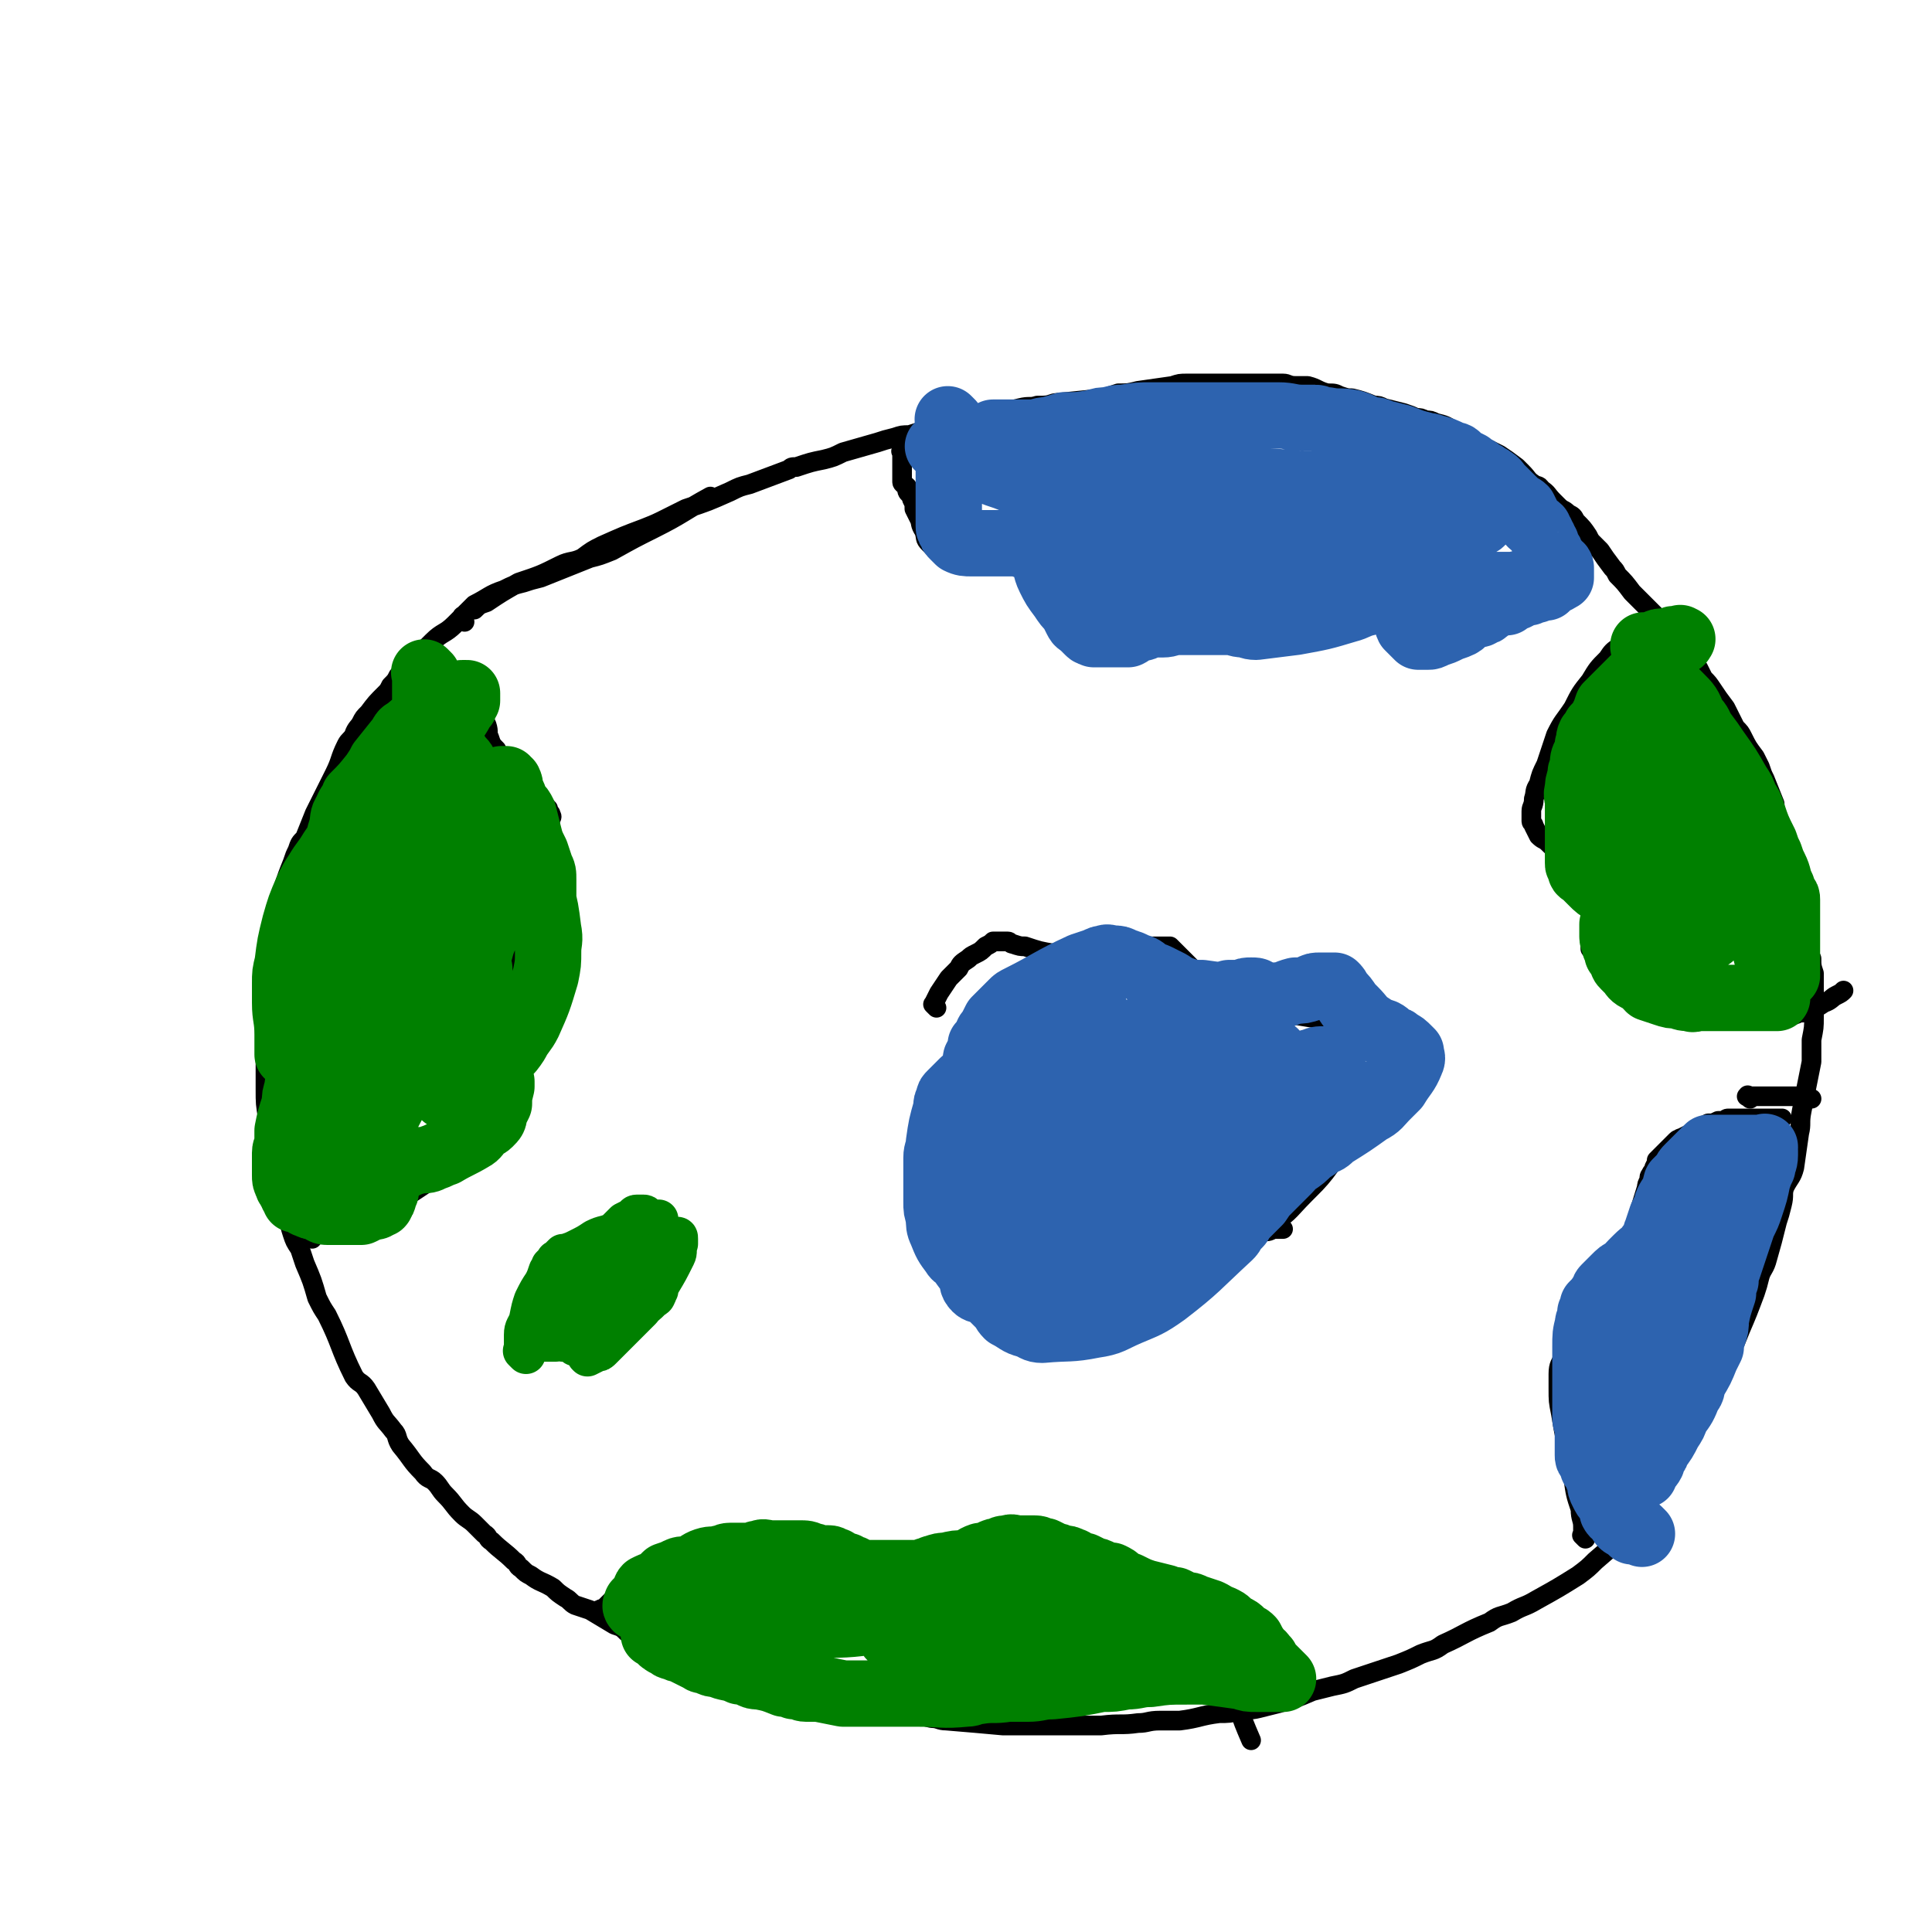
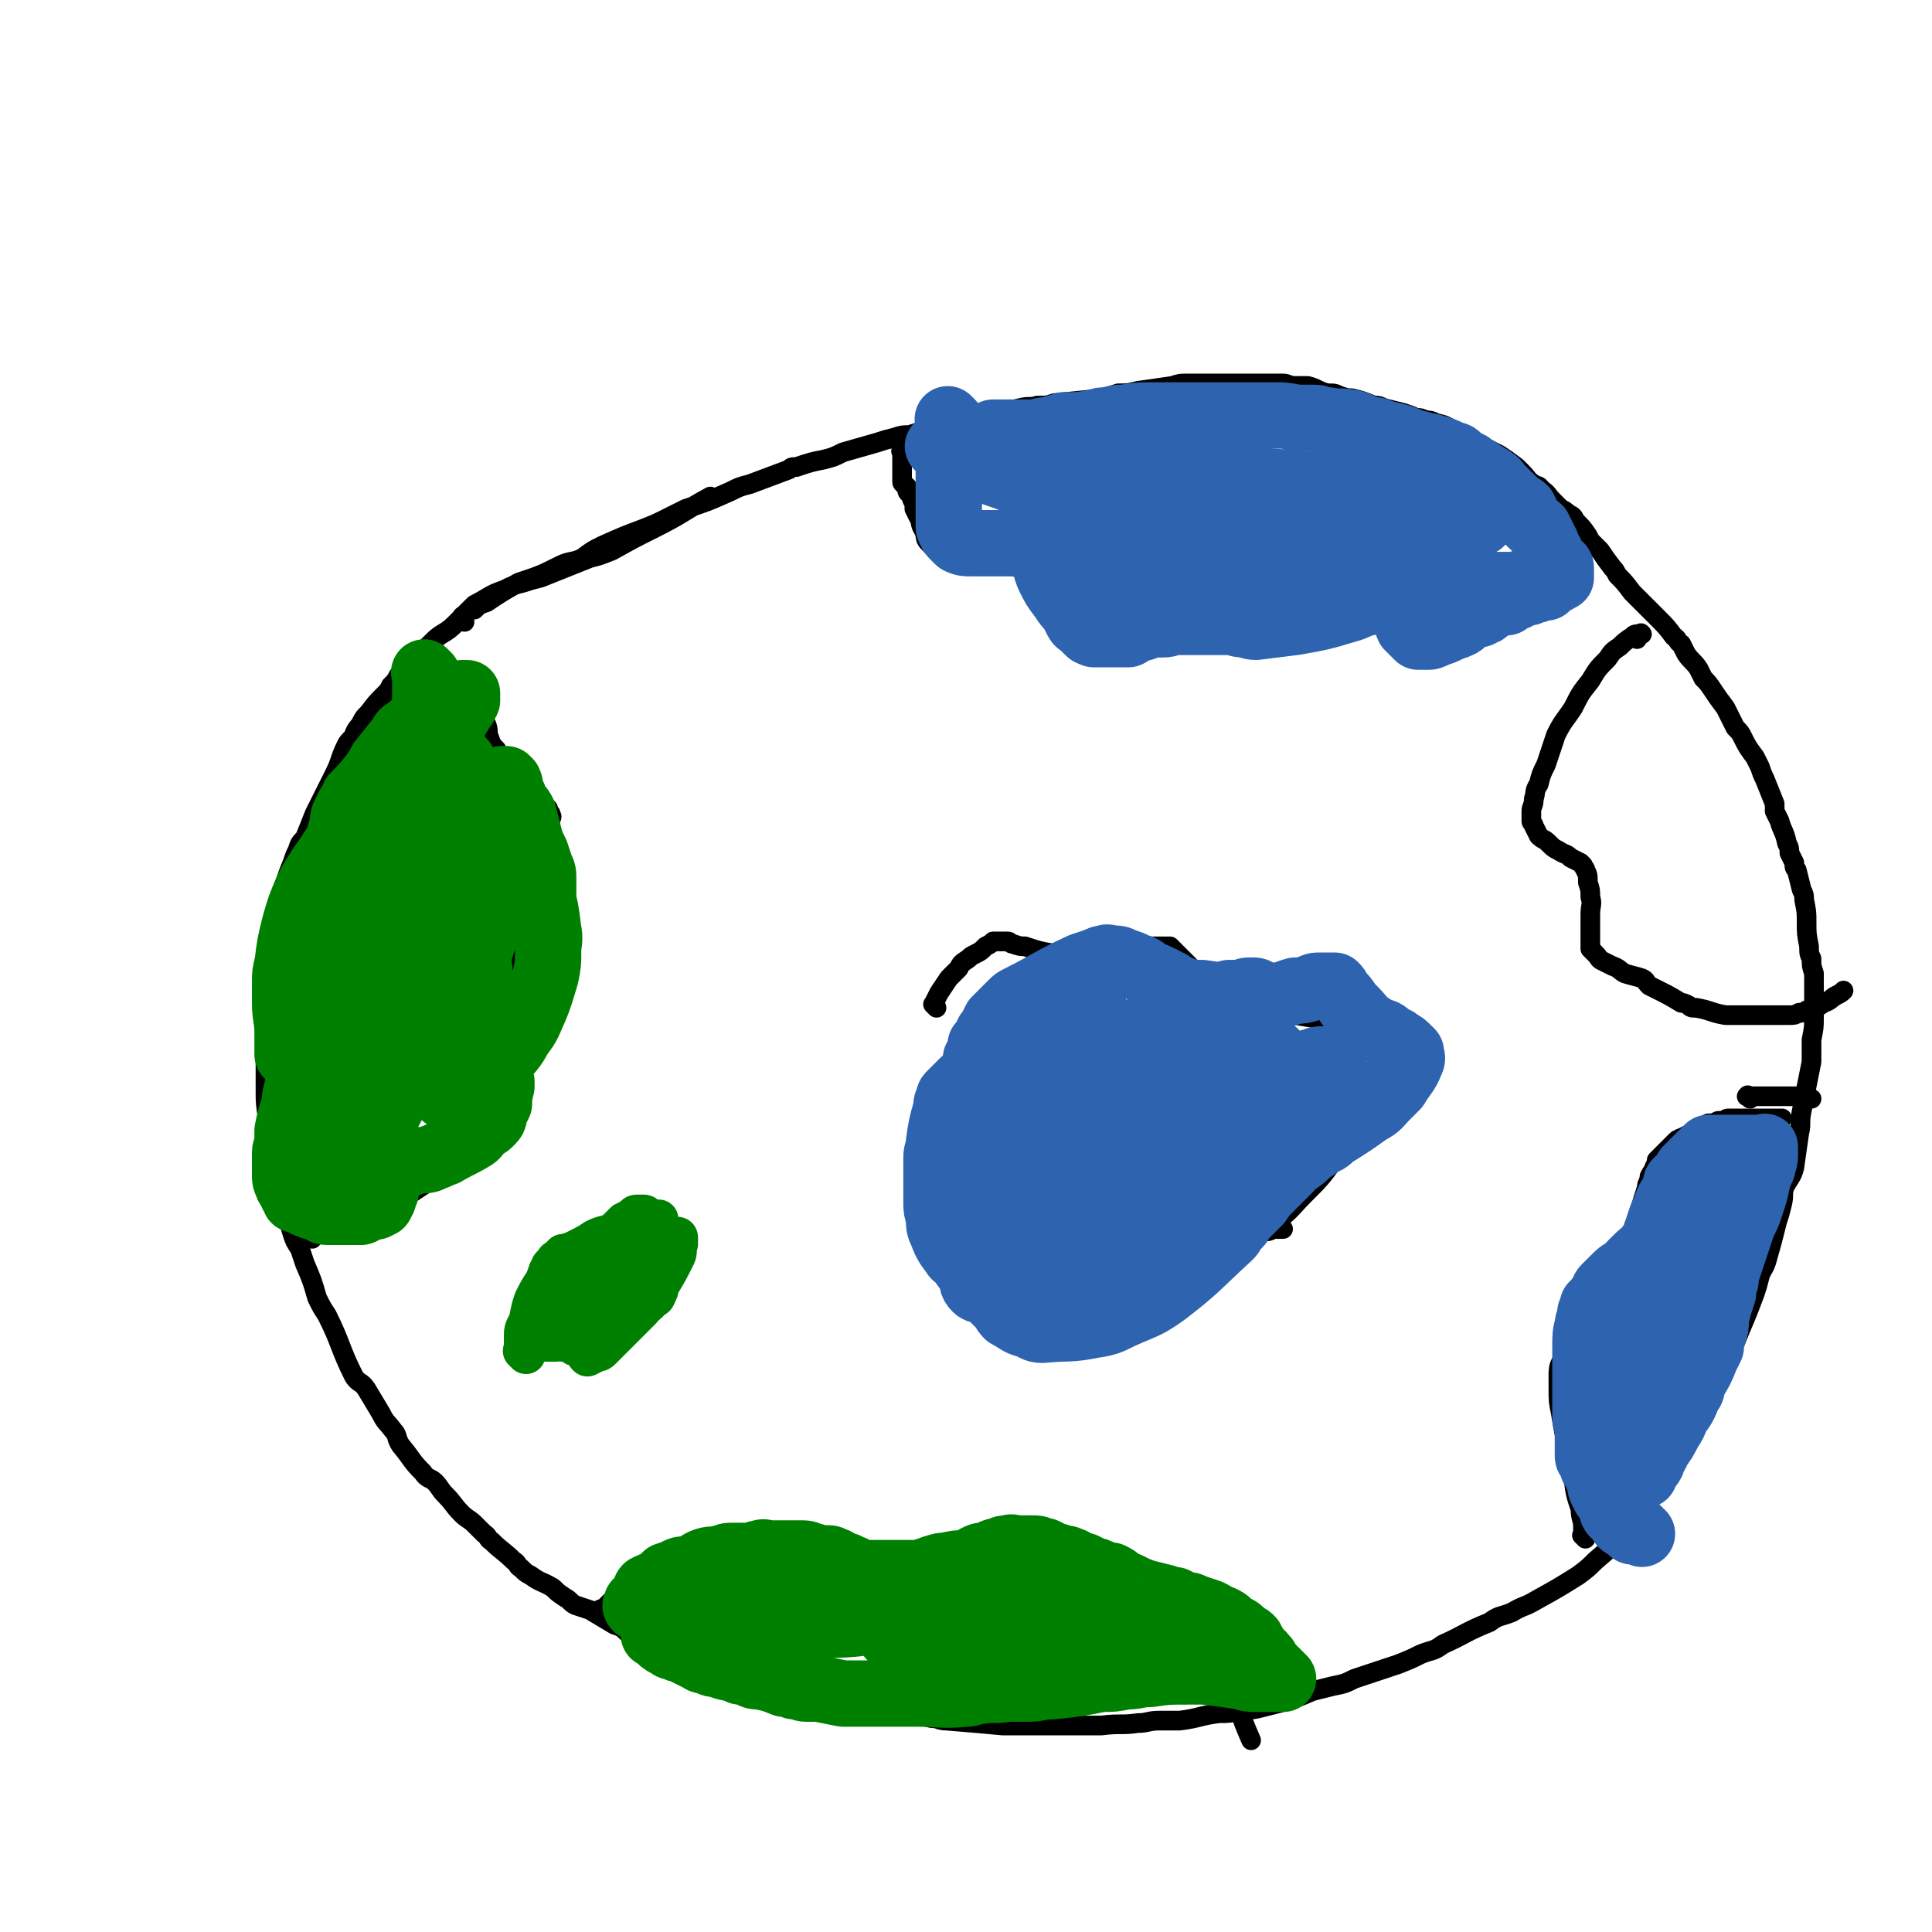
<svg xmlns="http://www.w3.org/2000/svg" viewBox="0 0 786 786" version="1.1">
  <g fill="none" stroke="#000000" stroke-width="8" stroke-linecap="round" stroke-linejoin="round">
    <path d="M189,253c-1,-1 -1,-1 -1,-1 -1,-1 0,0 0,0 0,0 0,0 0,-1 0,-1 1,0 1,-1 1,-1 1,-1 1,-1 2,-1 2,-1 3,-1 2,-2 2,-2 5,-3 6,-4 6,-4 13,-8 9,-3 9,-3 17,-7 4,-2 5,-1 9,-3 4,-3 4,-3 8,-5 9,-4 9,-4 17,-7 5,-2 5,-2 9,-4 4,-2 4,-2 8,-4 9,-3 9,-3 18,-7 4,-2 4,-2 8,-3 8,-3 8,-3 16,-6 1,-1 1,-1 3,-1 6,-2 6,-2 11,-3 4,-1 4,-1 8,-3 7,-2 7,-2 14,-4 3,-1 3,-1 7,-2 3,-1 3,-1 6,-1 6,-2 6,-2 13,-4 3,0 4,0 7,-1 4,-1 4,-1 8,-2 9,-2 9,-2 17,-4 4,-1 4,0 7,-1 4,0 4,0 7,-1 10,-1 10,-1 20,-2 3,-1 3,-1 6,-2 4,0 4,0 8,-1 7,-1 7,-1 14,-2 3,-1 3,-1 6,-1 3,0 3,0 6,0 6,0 6,0 12,0 2,0 2,0 5,0 5,0 5,0 11,0 2,0 2,0 5,0 2,0 2,1 5,1 2,0 2,0 5,0 4,1 4,2 8,3 3,0 3,0 5,1 3,1 3,1 5,1 4,1 4,1 9,3 2,0 2,0 4,1 4,1 4,1 8,2 3,1 3,1 5,2 2,0 2,0 4,1 2,0 2,0 4,1 4,1 4,1 7,3 2,1 2,1 4,2 2,1 2,1 4,2 3,2 3,2 7,4 2,1 2,1 4,2 3,2 3,2 7,5 1,1 1,1 2,2 3,3 2,3 5,5 1,1 2,0 3,2 3,2 2,2 5,5 1,1 1,1 2,2 2,2 2,1 4,3 2,1 2,1 3,3 3,3 3,3 5,6 1,2 1,2 2,3 2,2 2,2 3,3 2,3 2,3 5,7 1,1 1,1 2,3 3,3 3,3 6,7 1,1 1,1 3,3 2,2 2,2 4,4 2,2 2,2 3,3 4,4 4,4 7,8 2,1 1,2 3,3 1,2 1,2 2,4 2,3 3,3 5,6 1,2 1,2 2,4 2,2 2,2 4,5 2,3 2,3 5,7 1,2 1,2 2,4 1,2 1,2 2,4 2,2 2,2 3,4 2,4 2,4 5,8 1,2 1,2 2,4 1,3 1,3 2,5 2,5 2,5 4,10 0,2 0,2 0,3 1,2 1,2 2,4 1,4 2,4 3,9 1,2 1,2 1,4 1,2 1,2 2,4 0,2 0,2 1,3 1,4 1,4 2,8 1,2 1,2 1,4 1,5 1,5 1,9 0,5 0,5 1,10 0,3 0,3 1,5 0,3 0,3 1,6 0,3 0,3 0,7 0,5 0,5 0,11 0,4 0,4 -1,9 0,4 0,4 0,9 -2,10 -2,10 -4,20 -1,5 0,5 -1,9 -1,7 -1,7 -2,14 -1,4 -2,4 -4,8 -1,3 0,3 -1,7 -1,4 -1,4 -2,7 -2,8 -2,8 -4,15 -1,4 -2,4 -3,7 -1,4 -1,4 -2,7 -3,8 -3,8 -6,15 -2,5 -2,5 -4,9 -2,5 -3,4 -5,9 -2,4 -2,4 -3,8 -4,8 -4,8 -8,16 -2,3 -2,3 -4,7 -3,4 -3,3 -5,7 -4,7 -4,7 -8,13 -2,4 -2,3 -5,6 -2,3 -2,4 -5,7 -5,6 -5,6 -12,12 -3,3 -3,3 -7,6 -8,5 -8,5 -17,10 -5,3 -5,2 -10,5 -5,2 -5,1 -9,4 -10,4 -10,5 -19,9 -4,3 -4,2 -9,4 -4,2 -4,2 -9,4 -9,3 -9,3 -18,6 -4,2 -4,2 -9,3 -4,1 -4,1 -8,2 -7,3 -7,3 -14,5 -4,1 -4,1 -8,2 -4,1 -4,0 -7,1 -5,1 -5,1 -9,1 -8,1 -8,2 -16,3 -4,0 -4,0 -8,0 -5,0 -5,1 -9,1 -7,1 -7,0 -15,1 -4,0 -4,0 -7,0 -5,0 -5,0 -11,0 -6,0 -6,0 -13,0 -4,0 -4,0 -9,0 -11,-1 -11,-1 -23,-2 -3,0 -3,-1 -6,-1 -4,-1 -4,-1 -7,-1 -7,-1 -7,-1 -13,-2 -3,0 -3,0 -6,-1 -3,-1 -3,-1 -6,-1 -6,-1 -6,-2 -12,-3 -3,0 -3,0 -6,-1 -5,-1 -5,-1 -11,-2 -2,-1 -2,-1 -5,-2 -3,0 -3,0 -6,-1 -5,-1 -5,-1 -10,-2 -3,-1 -3,-1 -6,-1 -2,-1 -3,-1 -5,-2 -5,-2 -5,-2 -10,-4 -1,-1 -1,-2 -3,-3 -2,-1 -2,-1 -4,-2 -4,-3 -4,-3 -9,-5 -3,-1 -3,-1 -5,-2 -2,-2 -2,-2 -5,-3 -5,-3 -5,-3 -10,-6 -3,-1 -3,-1 -6,-2 -2,-1 -2,-2 -4,-3 -3,-2 -3,-2 -5,-4 -5,-3 -5,-2 -9,-5 -2,-1 -2,-1 -4,-3 -2,-1 -1,-2 -3,-3 -4,-4 -5,-4 -9,-8 -2,-1 -1,-2 -3,-3 -2,-2 -2,-2 -4,-4 -2,-2 -3,-2 -5,-4 -4,-4 -3,-4 -7,-8 -2,-2 -2,-3 -4,-5 -2,-2 -3,-1 -5,-4 -5,-5 -4,-5 -9,-11 -2,-3 -1,-4 -3,-6 -3,-4 -3,-3 -5,-7 -3,-5 -3,-5 -6,-10 -2,-3 -3,-2 -5,-5 -6,-12 -5,-13 -11,-25 -2,-3 -2,-3 -4,-7 -2,-7 -2,-7 -5,-14 -1,-3 -1,-3 -2,-6 -2,-3 -2,-3 -3,-6 -2,-6 -1,-6 -3,-12 -1,-3 0,-3 -1,-6 -1,-3 -1,-3 -1,-6 -1,-6 -1,-6 -3,-12 0,-2 0,-2 -1,-5 -1,-3 -1,-3 -1,-6 -1,-6 -1,-6 -1,-12 0,-3 0,-3 0,-6 0,-3 0,-3 0,-5 0,-6 0,-6 0,-12 0,-3 0,-3 0,-6 0,-3 0,-3 0,-6 0,-5 0,-5 0,-11 0,-2 0,-2 0,-4 0,-3 0,-3 1,-5 1,-5 1,-5 2,-10 1,-2 1,-2 1,-5 1,-2 1,-2 2,-5 0,-3 0,-3 1,-6 2,-6 2,-6 4,-11 1,-3 1,-3 2,-5 1,-3 1,-3 3,-5 2,-5 2,-5 4,-10 2,-4 2,-4 4,-8 2,-4 2,-4 4,-8 3,-6 2,-6 5,-12 1,-2 2,-2 3,-4 1,-3 2,-3 3,-5 1,-2 1,-2 3,-4 3,-4 3,-4 7,-8 1,-1 1,-1 2,-3 2,-2 2,-2 3,-4 3,-3 3,-3 5,-5 2,-2 2,-2 4,-4 1,-1 1,-1 2,-2 1,-1 1,-1 3,-3 4,-4 5,-3 9,-7 2,-2 2,-2 4,-4 2,-2 2,-2 4,-4 6,-3 6,-4 12,-6 4,-2 4,-2 8,-3 3,-1 3,-1 7,-2 10,-4 10,-4 20,-8 4,-1 4,-1 9,-3 9,-5 9,-5 17,-9 12,-6 12,-7 23,-13 " />
    <path d="M368,185c-1,-1 -1,-1 -1,-1 -1,-1 0,0 0,0 0,0 0,0 0,0 0,0 0,0 0,0 -1,-1 0,0 0,0 0,0 0,0 0,0 0,0 0,0 0,0 -1,-1 0,0 0,0 0,0 0,0 0,0 0,0 0,0 0,0 -1,-1 0,0 0,0 0,0 0,0 0,0 0,0 0,0 0,1 0,0 0,0 0,1 0,1 0,1 0,2 0,2 0,2 0,4 0,2 0,2 0,4 0,1 1,1 2,2 0,2 0,2 1,3 1,1 1,1 1,2 1,2 1,2 1,4 1,2 1,2 2,4 1,2 0,2 2,5 1,3 0,3 2,5 2,2 2,2 4,4 3,2 4,3 8,3 7,2 7,1 15,0 6,0 6,-1 12,-2 3,0 3,0 7,-1 1,-1 1,-1 3,-1 1,-1 1,-1 2,-1 0,-1 0,0 1,0 0,0 0,0 1,0 0,0 0,0 0,0 1,0 1,0 1,0 1,1 1,1 2,2 1,2 1,1 2,3 1,1 1,1 2,3 1,1 1,1 2,3 0,1 0,1 1,1 2,2 3,2 5,4 3,2 3,3 7,5 3,2 4,1 8,3 4,1 4,1 8,2 3,1 3,1 6,1 3,1 3,1 5,1 2,1 2,1 5,2 2,0 2,0 4,1 2,1 2,1 4,2 3,1 3,1 5,1 4,2 4,3 8,3 4,0 4,-1 8,-2 4,-1 4,-1 9,-2 3,-1 3,-1 6,-2 2,-1 2,-1 5,-1 1,-1 1,-1 3,-1 1,0 1,0 3,0 1,0 1,0 2,0 2,0 2,0 4,0 2,0 2,0 4,0 2,0 2,1 4,2 2,0 2,0 4,0 2,0 2,0 4,0 1,0 1,0 3,0 2,0 2,0 4,0 2,-1 2,-1 5,-2 5,-1 5,-1 9,-3 4,-1 4,-2 8,-4 2,-1 2,-1 4,-2 3,-1 3,-1 6,-2 2,-1 2,-2 4,-3 1,-1 1,-1 3,-2 1,0 1,0 2,-1 2,-1 2,-1 4,-2 1,-1 1,-1 2,-2 1,-1 2,-1 3,-2 2,-1 1,-1 3,-2 1,-1 1,-1 2,-1 0,0 0,0 1,0 1,0 1,0 2,0 1,0 1,-1 1,-1 1,-1 1,-1 2,-2 0,0 0,0 1,0 " />
    <path d="M627,224c-1,-1 -1,-1 -1,-1 -1,-1 0,0 0,0 0,0 0,0 0,0 0,0 0,0 0,0 -1,-1 0,0 0,0 0,0 0,0 1,0 1,0 1,0 1,0 1,0 1,0 1,0 1,0 1,0 2,0 0,0 0,0 1,0 0,0 0,0 1,0 1,0 1,0 2,-1 1,-1 1,-1 1,-1 1,-1 1,-1 2,-2 0,0 0,0 1,0 0,0 0,0 1,0 1,0 1,0 1,0 1,0 1,0 2,0 0,0 0,0 0,0 " />
    <path d="M171,278c-1,-1 -1,-1 -1,-1 -1,-1 0,0 0,0 0,0 0,0 0,0 0,0 0,0 0,0 -1,-1 0,0 0,0 0,0 0,0 0,0 0,0 0,0 0,0 -1,-1 0,0 0,0 0,0 0,0 0,0 0,0 0,0 0,0 -1,-1 0,0 0,0 0,0 0,0 0,0 0,0 0,0 0,0 -1,-1 0,-1 0,-1 0,0 0,0 0,0 1,0 1,0 1,0 1,0 1,0 1,0 1,0 1,0 2,0 2,0 2,0 4,1 3,0 3,0 5,1 2,1 3,1 5,2 2,2 1,2 3,4 2,2 2,2 4,4 2,3 1,3 3,7 1,3 0,3 1,5 1,3 1,3 3,5 1,3 1,3 2,5 1,3 1,3 3,5 2,2 2,3 5,5 2,2 2,1 5,3 3,3 3,3 6,6 0,1 0,1 1,2 0,1 1,1 0,2 -2,14 -2,15 -5,29 -3,12 -4,12 -8,23 -1,4 -1,4 -3,8 0,2 0,2 -1,5 0,2 -1,2 -1,3 0,1 0,1 0,2 0,0 0,0 1,1 2,1 2,1 5,2 1,1 1,1 2,2 0,0 0,0 1,1 1,1 1,2 1,3 1,3 1,3 1,6 0,3 0,3 -1,6 0,3 0,3 -1,6 -2,5 -2,5 -5,10 -1,3 -1,3 -2,5 -2,5 -2,5 -5,10 -1,2 -1,2 -2,3 -1,2 -1,2 -3,4 -2,2 -2,2 -5,5 -1,1 -1,1 -2,2 -1,1 -1,1 -3,2 -1,2 -2,2 -3,3 -4,2 -4,2 -8,5 -2,1 -2,1 -3,2 -3,2 -3,2 -6,4 -6,3 -6,3 -12,6 -3,1 -3,0 -6,1 -2,1 -2,1 -5,1 -2,1 -2,0 -5,1 -2,0 -1,1 -3,1 -1,0 -1,0 -2,0 -1,0 -1,0 -3,0 0,0 0,0 -1,0 0,0 0,0 -1,0 -1,0 -1,1 -2,1 -1,0 -1,0 -2,0 0,0 0,0 0,0 0,1 0,1 0,3 1,2 1,2 1,5 " />
    <path d="M261,651c-1,-1 -1,-1 -1,-1 -1,-1 0,0 0,0 0,0 0,0 0,0 0,0 0,0 0,0 -1,-1 0,0 0,0 0,0 0,0 0,0 0,0 0,0 0,0 -1,-1 0,0 0,0 0,0 0,0 0,0 0,0 0,0 0,0 -1,-1 0,0 0,0 0,0 0,0 0,0 0,0 0,0 0,0 -1,-1 0,-1 0,-1 2,-3 2,-3 4,-5 3,-2 3,-2 7,-5 3,-1 3,-2 7,-3 2,-2 3,-2 6,-3 1,0 1,0 3,0 2,-1 2,0 4,0 2,0 2,0 4,1 2,1 2,1 5,2 2,2 2,2 5,3 24,3 25,4 49,4 7,0 6,-2 12,-5 2,-1 2,-1 5,-2 2,-1 2,-1 4,-2 1,0 1,0 2,-1 1,-1 1,-1 1,-1 1,-1 1,0 2,0 1,0 1,0 2,0 1,0 1,0 2,0 1,0 1,1 2,1 2,1 2,1 4,1 4,1 4,0 7,0 3,0 3,0 6,0 4,0 4,0 7,0 3,0 3,0 7,0 4,0 4,0 9,0 3,0 3,0 6,1 3,0 2,1 5,2 2,1 2,1 5,2 2,1 1,2 3,3 3,2 3,2 7,4 3,2 3,1 6,4 3,1 3,1 5,3 3,2 3,2 5,4 3,2 2,2 5,4 4,2 4,1 9,3 2,1 2,1 4,2 1,0 1,0 2,1 1,1 1,1 2,2 2,2 2,2 4,4 1,1 1,1 2,2 1,2 1,2 2,4 2,2 2,2 3,5 1,2 1,2 2,4 1,3 1,4 1,7 2,6 2,6 5,13 " />
    <path d="M267,640c-1,-1 -1,-1 -1,-1 -1,-1 0,0 0,0 0,0 0,0 0,0 0,0 0,0 -1,0 0,0 0,0 -1,0 -1,0 0,1 -1,1 -1,1 -1,1 -3,1 -1,1 -1,1 -2,1 -1,1 -1,1 -2,2 -2,2 -2,2 -3,3 -1,1 -1,1 -2,2 -2,2 -2,2 -3,3 -1,1 -1,1 -2,2 -1,1 -1,0 -2,1 -1,0 0,0 -1,1 " />
    <path d="M645,626c-1,-1 -1,-1 -1,-1 -1,-1 0,0 0,0 0,0 0,0 0,0 0,0 0,0 0,0 -1,-1 0,0 0,-1 0,0 0,0 0,-1 0,-1 0,-1 0,-2 0,-3 -1,-3 -1,-7 -2,-6 -2,-6 -3,-13 -2,-8 -2,-7 -3,-15 -1,-5 -1,-5 -2,-11 -1,-5 -1,-5 -1,-10 0,-3 0,-3 0,-6 0,-4 1,-4 2,-7 1,-3 0,-3 2,-6 1,-2 1,-2 2,-4 2,-3 2,-2 4,-5 1,-2 1,-3 2,-5 2,-3 2,-3 4,-5 1,-2 2,-1 3,-3 1,-1 0,-1 1,-2 1,-1 1,-1 1,-1 1,-1 1,-1 2,-1 0,-1 0,-1 1,-2 1,-1 1,-1 1,-2 1,-2 0,-2 1,-3 1,-2 1,-2 2,-4 4,-13 4,-13 8,-26 0,-1 0,-1 1,-3 0,-2 0,-1 1,-3 1,-1 1,-1 1,-2 1,-2 1,-2 1,-3 2,-2 2,-2 3,-3 1,-1 1,-1 2,-2 0,0 0,0 1,-1 1,-1 1,-1 1,-1 1,-1 1,-1 1,-1 1,-1 1,0 1,0 0,0 0,-1 1,-1 2,-1 2,-1 4,-2 2,-1 2,-1 3,-2 2,-1 2,-1 4,-2 1,0 1,0 1,0 1,0 1,0 3,-1 1,0 1,0 2,0 1,0 1,-1 2,-1 2,0 2,0 4,0 2,0 2,0 5,0 2,0 2,0 4,0 2,0 2,0 4,0 2,0 2,0 5,0 " />
    <path d="M712,447c-1,-1 -2,-1 -1,-1 0,-1 0,0 1,0 1,0 1,0 1,0 1,0 1,0 1,0 2,0 2,0 3,0 3,0 3,0 5,0 2,0 2,0 4,0 1,0 1,0 2,0 2,0 2,0 3,0 1,0 1,0 2,1 2,0 2,0 4,0 0,0 0,0 0,0 " />
    <path d="M666,260c-1,-1 -1,-1 -1,-1 -1,-1 0,0 0,0 0,0 0,0 0,0 0,0 0,0 0,0 -1,-1 0,0 0,0 0,0 0,0 0,0 0,0 0,0 0,0 -1,-1 0,0 0,0 0,0 0,0 0,0 1,0 1,0 1,0 1,0 1,-1 2,-1 0,0 0,0 0,0 0,0 0,0 0,0 0,0 0,0 0,0 -1,-1 0,0 0,0 0,0 0,0 -1,0 -2,0 -2,0 -3,1 -3,2 -3,2 -5,4 -3,2 -3,2 -5,5 -4,4 -4,4 -7,9 -4,5 -4,5 -7,11 -4,6 -4,5 -7,11 -2,6 -2,6 -4,12 -2,4 -2,4 -3,8 -2,3 -1,3 -2,6 0,3 -1,3 -1,5 0,2 0,2 0,4 0,1 1,1 1,2 1,2 1,2 2,4 2,2 2,1 4,3 2,2 2,2 4,3 3,2 3,1 5,3 2,1 2,1 4,2 0,0 0,0 1,1 0,1 1,1 1,2 1,2 1,2 1,5 1,3 1,3 1,6 1,3 0,3 0,7 0,3 0,3 0,5 0,2 0,2 0,4 0,1 0,1 0,2 0,2 0,2 0,3 1,1 1,1 2,2 2,2 1,2 3,3 2,1 2,1 4,2 3,1 3,2 5,3 3,1 4,1 7,2 2,1 1,1 3,3 2,1 2,1 4,2 4,2 4,2 9,5 1,0 1,0 3,1 1,1 1,1 3,1 6,1 6,2 12,3 3,0 3,0 7,0 4,0 4,0 8,0 5,0 5,0 11,0 2,0 2,0 4,-1 2,0 2,0 3,-1 4,-1 4,-1 7,-3 3,-1 3,-2 5,-3 2,-1 2,-1 3,-2 " />
    <path d="M381,410c-1,-1 -1,-1 -1,-1 -1,-1 0,0 0,0 0,0 0,-1 0,-1 1,-2 1,-2 2,-4 2,-3 2,-3 4,-6 2,-2 2,-2 4,-4 1,-2 1,-2 4,-4 1,-1 1,-1 3,-2 2,-1 2,-1 4,-3 2,-1 2,-1 3,-2 2,0 2,0 3,0 2,0 2,0 3,0 1,0 1,1 2,1 3,1 3,1 5,1 6,2 6,2 12,3 9,0 9,-1 17,-2 8,0 8,-1 15,-1 6,0 6,0 13,0 1,0 1,0 2,0 0,0 0,0 1,1 1,1 1,1 3,3 1,1 1,1 3,3 1,1 1,1 3,3 5,5 5,6 11,10 4,3 4,3 10,4 16,4 16,3 32,6 8,1 8,0 15,1 5,1 5,1 9,2 3,1 4,1 6,3 1,2 1,3 0,5 -1,6 -1,6 -4,11 -9,17 -9,18 -21,33 -8,12 -9,11 -19,22 -2,2 -2,2 -5,4 -2,2 -2,2 -4,4 0,0 0,0 -1,0 0,0 0,0 0,0 1,0 1,0 2,0 1,0 1,0 2,0 1,0 1,0 2,0 0,0 0,0 1,0 0,0 0,0 0,0 0,0 0,0 0,0 0,0 0,0 0,0 -1,-1 0,0 -1,0 -1,0 -1,0 -2,0 -2,0 -2,1 -4,1 -5,0 -5,0 -9,0 -7,0 -7,0 -13,0 -9,0 -9,0 -17,1 -9,0 -9,1 -18,1 -9,0 -9,0 -18,0 -8,0 -8,1 -15,1 -6,1 -6,0 -12,0 -6,0 -6,0 -12,0 -5,0 -5,0 -10,-1 -3,-1 -3,-1 -7,-1 -2,-1 -2,-1 -4,-1 -1,-1 0,-1 -1,-2 -1,-1 -1,-1 -2,-3 -1,-2 -1,-2 -1,-5 -1,-3 -1,-3 -1,-6 -1,-3 0,-3 0,-5 0,-6 0,-6 1,-11 1,-5 1,-5 2,-9 2,-5 2,-5 4,-10 2,-5 1,-5 3,-10 3,-5 3,-5 6,-10 5,-6 5,-6 9,-12 6,-8 6,-9 11,-17 1,-2 2,-2 3,-3 " />
  </g>
  <g fill="none" stroke="#008000" stroke-width="27" stroke-linecap="round" stroke-linejoin="round">
    <path d="M174,275c-1,-1 -1,-1 -1,-1 -1,-1 0,0 0,0 0,0 0,0 0,0 0,1 0,1 0,3 0,2 0,2 0,4 0,2 0,2 0,4 0,1 0,1 0,2 0,1 0,2 0,3 0,0 1,0 2,1 0,1 0,1 1,3 0,1 0,1 1,2 1,1 0,1 1,2 1,2 2,2 3,3 1,1 1,0 1,1 1,1 1,2 2,3 1,1 1,1 2,2 1,2 2,2 3,4 1,2 1,3 2,5 1,2 1,2 2,3 2,2 2,2 3,4 1,2 1,1 2,3 1,2 1,2 1,4 1,2 1,2 2,4 0,1 0,1 1,3 0,2 0,2 1,4 1,2 1,2 1,4 0,1 0,1 0,2 0,1 0,1 0,2 0,2 0,2 0,3 0,1 0,1 0,2 0,1 0,1 0,3 0,1 0,1 0,2 0,1 0,1 0,2 0,0 0,0 0,1 0,1 0,1 0,2 0,2 0,2 0,3 0,1 0,1 0,2 0,1 0,1 0,2 0,0 0,1 0,1 0,0 0,0 0,0 0,-1 0,-1 0,-1 0,-1 0,-2 0,-3 0,-1 -1,-1 -1,-2 -1,-2 -1,-2 -2,-4 -1,-3 -1,-3 -2,-6 -1,-3 -1,-3 -2,-6 -1,-3 -1,-3 -2,-6 -3,-9 -3,-9 -6,-18 -2,-4 -1,-4 -3,-8 -1,-3 -1,-3 -2,-6 -1,-3 0,-3 -1,-6 -1,-2 -1,-2 -1,-3 -1,-1 -1,-1 -1,-2 0,-1 0,-1 0,-2 0,0 0,0 0,-1 0,-1 0,-1 0,-1 0,-1 0,-1 0,-1 0,-1 0,0 0,0 0,0 0,0 0,0 0,0 0,0 0,0 -1,-1 0,0 0,0 0,0 0,0 0,0 0,0 0,0 0,0 -1,-1 0,0 0,0 0,0 -1,0 -1,0 -1,0 -1,0 -1,0 -2,1 -2,1 -3,2 -2,2 -3,2 -5,4 -11,11 -11,11 -21,23 -9,10 -8,11 -15,21 -3,5 -3,4 -6,9 -2,3 -2,3 -4,7 -3,7 -3,7 -5,14 -2,8 -2,8 -3,16 -1,4 -1,4 -1,8 0,4 0,4 0,8 0,6 1,6 1,13 0,2 0,2 0,3 0,1 0,1 0,2 0,2 0,2 0,3 0,0 0,0 0,0 0,0 0,0 0,0 0,0 0,0 0,0 1,0 1,0 2,0 0,0 0,0 1,0 1,0 1,0 1,0 1,0 1,-1 3,-1 1,-1 1,-1 2,-1 1,-2 1,-2 3,-4 2,-2 2,-2 4,-4 3,-3 3,-3 5,-7 6,-10 6,-10 11,-21 3,-6 3,-6 5,-13 5,-13 5,-13 9,-26 4,-12 3,-12 7,-24 1,-5 1,-5 3,-10 2,-5 2,-5 4,-11 5,-9 5,-9 10,-17 1,-2 1,-2 2,-3 0,-1 0,-1 1,-2 0,-2 0,-2 0,-3 0,0 0,0 0,0 0,0 0,0 0,0 0,0 0,0 -1,0 0,0 -1,0 -1,0 -1,0 -1,1 -1,1 -1,1 -1,1 -2,1 -1,1 -2,1 -3,2 -2,2 -2,2 -4,3 -4,2 -4,2 -8,5 -2,1 -2,1 -4,3 -2,1 -2,1 -3,3 -4,5 -4,5 -8,10 -1,2 -1,2 -3,5 -4,5 -4,5 -8,9 -1,3 -2,3 -3,6 -2,3 -1,3 -2,7 -2,6 -1,6 -3,13 0,3 -1,3 -1,6 0,3 0,3 0,6 0,6 0,6 0,13 0,2 0,3 0,5 0,3 1,3 1,5 0,3 0,3 0,6 0,1 0,1 0,2 0,0 0,0 0,1 0,0 0,0 0,0 0,0 0,0 0,0 0,0 0,0 0,0 -1,-1 0,0 0,0 0,0 0,-1 0,-1 0,-1 0,-1 0,-1 0,-2 1,-2 1,-3 0,-2 0,-2 0,-4 0,-5 1,-5 1,-9 0,-3 0,-3 0,-7 0,-2 0,-2 0,-4 0,-5 0,-5 1,-10 0,-4 0,-4 1,-7 1,-3 0,-3 1,-6 2,-5 2,-5 4,-9 1,-2 1,-2 2,-4 2,-2 2,-2 4,-4 5,-4 5,-5 10,-9 4,-2 4,-2 8,-4 1,0 1,0 3,0 1,1 1,1 2,2 1,1 1,1 1,3 1,3 2,2 2,6 2,13 2,13 2,27 0,9 0,9 0,19 0,10 0,10 -1,21 -2,17 -2,17 -5,33 0,4 -1,4 -1,8 0,2 0,2 0,4 0,1 0,0 0,0 0,0 0,0 0,-1 0,-1 0,-1 0,-2 0,-2 0,-2 0,-4 0,-3 0,-3 0,-6 0,-6 0,-6 1,-11 0,-7 0,-7 1,-13 1,-8 1,-8 3,-16 2,-7 2,-7 4,-13 2,-7 2,-7 4,-13 0,-4 0,-4 1,-7 2,-5 2,-5 4,-9 2,-4 2,-4 5,-8 2,-4 1,-4 3,-7 1,-2 1,-2 2,-4 1,-1 1,-1 2,-2 0,0 0,0 1,-1 1,-1 1,-1 1,-1 1,0 1,0 2,0 0,1 0,1 1,1 1,2 0,2 1,4 1,2 1,2 2,5 2,2 2,2 3,4 1,4 1,4 2,8 1,4 1,4 3,8 1,3 1,3 2,6 1,2 1,2 1,5 0,2 0,2 0,4 0,1 0,1 0,3 0,2 0,2 0,5 0,2 0,2 0,3 0,1 0,1 0,1 0,1 0,1 -1,1 -1,1 -1,1 -2,1 -1,0 -1,-1 -1,-1 -2,-2 -3,-2 -4,-4 -2,-2 -2,-2 -3,-4 -1,-2 -1,-2 -2,-5 -2,-4 -2,-4 -4,-9 0,-2 0,-2 0,-4 0,-1 0,-1 0,-2 0,-1 0,-1 0,-2 0,-1 0,-1 1,-2 0,0 0,0 1,0 1,0 1,0 1,0 3,2 3,2 5,4 2,2 1,2 3,4 1,3 1,3 2,5 1,3 2,3 3,6 2,8 2,8 3,16 1,5 0,5 0,9 0,5 0,5 -1,10 -3,10 -3,10 -7,19 -2,4 -3,4 -5,8 -2,3 -2,3 -5,6 -4,4 -3,4 -7,8 -2,2 -2,1 -3,2 -2,1 -1,2 -3,3 -1,1 -1,1 -2,1 -1,1 -1,1 -3,1 0,0 0,0 0,0 0,0 0,0 0,0 0,0 0,0 0,0 -1,-1 0,-1 0,-1 1,-1 1,-1 2,-2 1,0 1,0 3,-1 1,0 1,-1 3,-1 4,0 4,0 7,0 1,0 1,0 2,0 0,0 0,0 0,0 0,1 0,1 0,2 0,0 0,0 0,0 -1,4 -1,4 -1,7 -1,2 -1,2 -2,4 0,2 0,2 -2,4 -1,1 -2,1 -3,2 -2,2 -2,3 -4,4 -5,3 -6,3 -11,6 -3,1 -2,1 -5,2 -2,1 -2,1 -5,1 -4,1 -4,1 -8,3 -1,0 -1,0 -3,1 -1,0 -1,1 -2,1 -2,1 -2,1 -5,1 -1,0 -1,0 -2,0 0,0 0,0 0,0 0,0 0,0 0,-1 0,0 0,0 0,-1 0,0 1,0 1,0 1,0 1,0 1,0 0,0 0,0 0,0 0,0 1,0 1,0 0,0 1,0 1,0 1,0 1,0 1,1 1,1 1,1 1,3 1,2 0,2 0,4 0,1 0,1 -1,3 0,1 0,1 -1,2 0,1 0,1 -1,1 -1,1 -1,1 -3,1 -2,1 -2,1 -4,2 -2,0 -2,0 -4,0 -1,0 -1,0 -3,0 -2,0 -2,0 -4,0 -2,0 -2,0 -3,0 -2,0 -2,-1 -4,-2 -2,0 -2,0 -4,-1 -1,0 -1,-1 -2,-1 -2,-1 -2,-1 -3,-1 0,-1 0,-1 -1,-2 0,-1 0,-1 -1,-2 0,-1 -1,-1 -1,-2 -1,-2 -1,-2 -1,-4 0,-4 0,-4 0,-9 0,-2 1,-2 1,-5 0,-2 0,-2 0,-4 1,-5 1,-5 3,-11 0,-3 0,-3 1,-6 0,-3 1,-3 1,-6 2,-4 2,-4 3,-7 1,-2 1,-2 1,-4 1,-1 1,-1 1,-2 0,0 0,0 0,0 0,0 0,1 0,1 1,1 1,1 1,1 2,4 3,4 4,8 2,5 2,5 4,11 2,10 2,10 5,20 0,2 0,2 0,5 0,1 0,1 0,2 0,1 0,1 1,1 1,0 1,0 2,-1 3,-1 3,-1 5,-4 3,-3 3,-3 5,-8 6,-11 6,-11 11,-22 4,-9 4,-9 8,-18 4,-9 3,-9 7,-19 7,-16 7,-16 15,-32 2,-4 2,-4 5,-8 0,-1 0,-1 0,-1 0,0 0,1 0,1 0,2 0,2 0,3 -1,4 -1,4 -1,9 -1,6 -1,6 -3,11 -3,11 -3,11 -6,22 -1,5 -1,5 -3,9 -1,4 -1,4 -3,7 -1,5 -1,5 -2,10 -1,2 -1,2 -1,3 0,2 0,2 0,4 0,3 0,3 0,5 0,1 0,1 0,1 0,1 0,1 0,1 0,0 0,0 0,0 0,-1 0,-1 0,-2 0,-2 1,-2 1,-4 1,-3 0,-3 1,-6 0,-3 0,-3 1,-6 1,-4 1,-4 2,-8 2,-7 2,-7 5,-13 1,-2 1,-2 1,-4 1,-2 1,-2 1,-3 1,-2 1,-2 2,-4 0,-1 0,-1 0,-1 0,-1 0,-1 0,-1 0,0 0,0 0,0 -1,1 -1,0 -1,1 -1,1 -1,1 -1,3 -2,3 -2,3 -4,6 -1,3 -1,3 -3,6 -3,3 -2,3 -5,7 -4,6 -5,6 -9,12 -2,2 -2,3 -3,5 -1,2 -1,2 -3,4 -1,2 -2,2 -3,5 -1,1 -1,1 -2,2 0,1 0,1 -1,2 -1,2 -1,2 -2,4 -1,1 -1,1 -1,1 -1,1 -1,1 -2,1 -3,-1 -4,-1 -6,-4 -2,-3 -1,-3 -3,-7 0,-1 0,-1 0,-3 0,-1 0,-1 0,-2 0,-1 0,-1 0,-3 0,0 0,0 0,0 " />
    <path d="M160,435c-1,-1 -1,-1 -1,-1 -1,-1 0,0 0,0 0,0 0,0 0,0 0,0 0,0 0,0 -1,-1 0,-1 0,-1 0,0 0,0 0,-1 0,-1 0,-1 0,-1 0,-1 0,-1 0,-1 0,-1 0,-1 0,-2 0,-2 0,-2 0,-3 0,-2 0,-2 0,-4 0,-3 1,-3 1,-7 1,-2 0,-2 0,-4 0,-3 1,-2 2,-5 0,-2 0,-2 0,-5 0,-2 1,-2 1,-5 1,-2 1,-2 1,-5 1,-2 1,-2 2,-4 0,-1 0,-1 1,-3 0,0 0,0 0,-1 0,-1 0,-1 0,-1 1,-1 1,-1 2,-1 " />
-     <path d="M670,264c-1,-1 -1,-1 -1,-1 -1,-1 0,0 0,0 0,0 0,0 0,0 0,0 -1,0 0,0 0,-1 0,0 1,0 0,0 0,0 1,0 1,0 1,-1 2,-1 2,-1 2,-1 4,-1 1,0 1,0 2,0 1,0 1,-1 2,-1 0,0 0,0 1,0 1,0 1,0 1,0 1,0 1,0 1,0 1,0 0,0 0,0 0,0 0,0 0,0 0,0 0,0 0,0 -1,-1 0,0 0,0 0,0 0,0 0,0 0,1 0,1 -1,1 0,1 0,0 -1,1 -1,0 -1,1 -1,1 -1,1 -1,1 -3,3 -1,1 -1,1 -2,2 -2,1 -2,1 -4,3 -2,1 -2,1 -4,2 -1,1 -1,1 -2,2 -2,2 -2,2 -4,4 -2,2 -2,2 -4,4 -2,2 -2,2 -4,4 -1,3 -1,3 -2,5 -1,2 -1,2 -3,4 -1,2 -1,2 -2,3 -1,2 0,2 -1,4 0,2 0,2 -1,4 -1,2 -1,2 -1,5 -1,2 -1,2 -1,4 -1,3 -1,3 -1,5 -1,3 0,3 0,5 0,2 0,2 0,4 0,2 0,2 0,4 0,1 0,1 0,3 0,2 0,2 0,3 0,2 0,2 0,4 0,1 0,1 0,2 0,1 0,1 0,3 0,1 0,1 0,2 0,1 0,1 1,2 0,0 0,0 0,1 0,1 1,1 1,1 1,1 1,1 1,1 2,2 2,2 3,3 2,2 2,2 4,3 1,1 1,1 1,1 1,1 1,1 2,2 0,0 0,-1 1,-1 0,0 0,0 1,0 1,0 1,0 1,0 1,0 1,0 1,0 1,0 1,0 2,0 0,0 0,0 1,0 0,0 0,0 1,0 0,0 0,0 0,0 0,0 0,0 0,0 0,0 0,0 0,0 -1,-1 0,0 0,0 0,0 0,0 0,0 0,0 0,0 0,0 -1,-1 0,0 0,0 0,0 -1,0 -2,1 0,0 -1,0 -1,1 0,0 0,1 0,1 0,1 -1,1 -1,1 -1,2 -1,2 -1,3 -1,3 -1,3 -2,5 0,3 0,3 0,5 0,2 1,2 1,4 1,2 1,2 1,3 1,1 1,1 2,2 0,2 0,2 1,3 1,1 1,1 2,2 1,1 1,2 3,3 1,0 1,0 2,1 2,1 1,1 3,3 3,1 3,1 6,2 3,1 3,1 6,1 2,1 2,1 5,1 1,1 1,0 2,0 1,0 2,0 3,0 1,0 1,0 2,0 2,0 2,0 4,0 1,0 1,0 2,0 2,0 2,0 3,0 2,0 2,0 3,0 1,0 1,0 1,0 1,0 1,0 3,0 0,0 0,0 1,0 1,0 1,0 2,0 0,0 0,0 1,0 1,0 1,0 1,0 1,0 1,0 1,0 1,0 1,0 2,0 0,0 0,0 1,0 1,0 1,0 2,0 1,0 1,0 1,0 0,0 0,0 0,-1 0,0 0,0 0,-1 0,-1 0,-1 0,-2 -2,-8 -3,-8 -5,-16 -2,-5 -2,-5 -4,-10 -2,-6 -2,-6 -5,-13 -4,-14 -4,-14 -9,-28 -2,-5 -2,-5 -3,-11 -2,-5 -2,-5 -4,-9 -4,-8 -5,-7 -8,-15 -2,-3 -2,-3 -3,-6 -2,-3 -2,-3 -3,-6 -1,-3 -1,-3 -2,-6 -1,-1 -1,-1 -1,-2 0,0 0,0 0,-1 0,-1 0,-1 0,-2 0,0 0,0 0,0 0,0 0,0 0,0 0,0 -1,0 0,0 0,-1 0,0 1,0 1,1 1,1 2,2 1,1 1,1 2,2 1,1 1,1 2,2 4,4 4,4 6,9 3,3 2,3 4,6 3,4 3,4 5,7 5,7 5,7 9,14 2,3 2,3 3,6 2,3 2,3 3,6 2,6 2,6 5,12 1,3 1,3 2,5 1,3 1,3 2,5 2,4 1,4 3,8 0,2 0,2 1,3 1,1 1,1 1,2 0,2 0,2 0,4 0,4 0,4 0,7 0,2 0,2 0,4 0,2 0,2 0,4 0,3 0,3 0,5 0,1 0,1 0,3 0,1 0,1 0,3 0,0 0,0 0,1 0,0 0,0 0,0 0,0 0,0 0,0 -1,-1 0,0 0,0 0,0 0,0 0,0 0,0 0,0 0,0 -1,-1 0,0 0,0 0,0 0,0 0,0 0,-1 0,-1 0,-1 0,-1 -1,-1 -1,-1 -2,-2 -2,-2 -3,-4 -1,-3 -1,-3 -2,-6 -2,-4 -3,-4 -5,-7 -3,-5 -2,-5 -5,-9 -3,-6 -3,-6 -6,-13 -3,-6 -3,-6 -6,-12 -3,-5 -3,-5 -5,-10 -3,-5 -3,-5 -5,-11 -2,-4 -3,-4 -5,-7 -1,-3 -1,-3 -2,-5 -2,-2 -2,-2 -3,-4 0,-1 -1,-1 -1,-1 -1,-1 -1,-1 -1,-1 -1,-1 -1,-1 -1,-1 -1,-1 0,0 0,0 0,0 0,0 0,0 0,1 0,1 0,2 0,3 0,3 0,6 0,5 0,5 1,11 2,8 2,8 4,17 1,8 0,8 2,15 2,6 2,6 4,11 2,4 2,4 4,8 0,1 0,1 1,2 0,2 0,2 1,3 1,1 1,1 2,2 1,0 1,0 1,0 0,0 0,0 0,0 0,-1 0,-1 0,-1 0,-1 0,-1 0,-1 -1,-3 -1,-3 -2,-5 -2,-3 -2,-3 -4,-6 -2,-5 -3,-5 -6,-10 -2,-5 -2,-5 -4,-10 -2,-3 -3,-3 -5,-6 -2,-3 -2,-3 -4,-7 -2,-2 -2,-2 -4,-5 -2,-2 -2,-2 -4,-5 -1,-1 -1,-2 -2,-3 -1,-2 -1,-2 -2,-3 0,-1 0,-1 0,-2 -1,0 -1,0 -2,-1 0,0 0,0 0,0 0,0 0,0 0,0 0,0 0,-1 0,0 -1,1 0,2 0,5 0,4 0,4 1,8 4,16 4,16 10,31 2,4 2,4 5,8 3,5 3,5 6,10 1,1 1,1 2,2 0,1 0,1 1,2 0,0 0,0 1,0 0,0 0,0 0,0 0,0 0,0 0,-1 0,0 0,0 0,-1 0,-1 0,-1 0,-2 0,-2 0,-2 0,-4 -1,-3 -1,-3 -2,-6 -2,-8 -2,-8 -5,-17 -1,-3 -1,-3 -2,-7 -2,-3 -1,-4 -3,-7 -3,-6 -3,-6 -6,-12 -2,-3 -2,-3 -4,-5 -2,-2 -2,-3 -4,-5 -2,-2 -3,-2 -5,-5 -1,0 -1,-1 -2,-1 -1,0 -1,0 -2,0 -1,0 -1,0 -1,0 -1,4 -1,4 -1,8 1,8 2,8 3,17 " />
    <path d="M264,655c-1,-1 -1,-1 -1,-1 -1,-1 0,0 0,0 0,0 0,0 0,0 0,0 0,0 0,0 -1,-1 0,0 0,0 0,0 -1,0 -2,0 0,0 0,0 0,0 0,0 0,0 0,0 -1,0 -1,0 -1,0 0,0 0,0 0,0 0,0 0,0 -1,0 0,0 0,0 0,0 0,0 0,0 0,0 0,0 0,0 0,0 -1,-1 0,-1 0,-2 0,0 0,0 1,-1 1,-1 1,-1 2,-2 1,-1 0,-2 1,-3 2,-1 2,-1 5,-2 1,-1 1,-1 3,-3 3,-1 3,-1 5,-2 2,-1 3,0 5,-1 3,-1 3,-2 6,-3 3,-1 3,0 6,-1 2,0 2,-1 4,-1 2,0 2,0 4,0 2,0 2,0 4,0 2,0 2,-1 4,-1 2,-1 2,0 5,0 2,0 2,0 4,0 2,0 2,0 4,0 1,0 1,0 3,0 3,0 3,0 5,1 2,0 2,1 4,1 1,0 2,0 3,0 2,0 1,1 3,1 1,1 2,1 4,2 1,0 0,0 1,1 2,0 2,0 3,1 2,1 2,1 3,1 2,0 2,0 4,0 1,0 1,0 2,0 1,0 1,0 3,0 1,0 1,0 2,0 1,0 1,0 2,0 2,0 2,0 4,0 3,0 3,0 5,0 2,0 2,0 4,-1 2,0 2,-1 3,-1 3,-1 3,-1 5,-1 4,-1 4,-1 8,-1 3,-1 3,-2 6,-3 2,0 2,0 4,-1 2,-1 2,-1 4,-1 1,-1 1,-1 3,-1 2,-1 2,0 4,0 2,0 2,0 4,0 1,0 2,0 3,0 2,0 2,1 4,1 2,1 2,1 4,2 1,0 1,0 3,1 2,0 2,0 4,1 1,0 1,1 2,1 2,1 2,1 3,1 2,1 2,1 4,2 1,0 1,0 3,1 2,1 2,1 4,1 2,1 2,1 3,2 2,1 2,2 4,2 4,2 4,2 7,3 4,1 4,1 8,2 2,1 2,1 4,1 2,1 2,1 4,2 2,0 2,0 4,1 3,1 3,1 6,2 2,1 2,1 3,2 1,0 1,0 3,1 2,1 2,2 4,3 2,1 2,1 3,2 1,1 1,1 2,2 1,0 1,0 2,1 1,2 1,2 3,5 0,1 1,0 2,2 0,0 0,1 1,1 1,2 1,2 2,3 1,1 1,1 1,1 2,2 2,2 3,3 0,0 0,0 0,0 1,1 1,1 1,1 0,0 0,0 0,0 0,0 0,0 0,0 -1,-1 0,0 0,0 0,0 0,0 0,0 0,0 0,0 0,0 -1,-1 0,0 0,0 0,0 0,0 0,0 0,0 0,0 -1,0 -1,0 -1,0 -1,0 -1,0 -1,0 -3,0 -3,0 -3,0 -6,0 -3,0 -3,0 -6,-1 -7,-1 -7,-1 -15,-2 -3,0 -3,0 -7,0 -8,0 -8,0 -15,1 -5,0 -5,1 -10,1 -5,1 -5,1 -10,1 -10,2 -10,2 -20,3 -5,0 -5,1 -10,1 -4,0 -4,0 -8,0 -6,1 -6,0 -12,1 -3,0 -2,1 -5,1 -10,1 -10,0 -20,0 -3,0 -3,0 -6,0 -7,0 -7,0 -13,0 -3,0 -3,0 -6,0 -3,0 -3,0 -5,0 -5,-1 -5,-1 -10,-2 -2,0 -2,0 -5,0 -2,0 -2,-1 -5,-1 -2,-1 -2,-1 -4,-1 -5,-2 -5,-2 -10,-3 -2,0 -2,0 -4,-1 -2,-1 -2,-1 -4,-1 -4,-2 -5,-1 -9,-3 -2,0 -2,0 -4,-1 -2,-1 -2,0 -3,-1 -4,-2 -4,-2 -8,-4 -1,0 -1,0 -3,-1 -1,0 -1,0 -2,-1 -1,-1 -1,0 -2,-1 -2,-1 -1,-2 -3,-3 0,0 0,0 -1,0 0,0 0,0 0,0 0,0 0,0 0,0 0,0 0,-1 1,-1 3,-1 3,-1 6,-1 8,-1 8,-1 16,-1 9,0 9,0 18,0 15,0 15,0 29,-1 13,0 13,-1 26,-2 14,-1 14,-1 27,-2 9,-1 9,-2 18,-3 6,0 6,1 13,1 5,0 5,0 9,0 4,0 4,0 8,1 4,1 4,1 8,1 4,0 4,0 7,0 2,0 2,0 4,1 2,0 2,0 3,0 2,0 2,0 3,0 1,0 1,0 3,0 0,0 0,0 0,0 1,0 1,0 2,0 0,0 0,0 0,0 0,0 0,0 0,0 0,0 0,0 0,0 -1,-1 -1,0 -1,0 -4,0 -4,0 -8,0 -3,0 -3,0 -7,0 -6,0 -6,0 -12,0 -9,0 -9,0 -18,0 -8,0 -8,0 -16,0 -5,0 -5,0 -11,0 -6,0 -6,0 -12,1 -4,1 -4,1 -8,2 -5,1 -5,1 -9,3 -2,0 -2,0 -3,1 0,0 0,0 0,0 0,0 0,1 1,1 2,1 2,1 5,1 6,1 6,1 13,1 8,0 8,0 16,0 9,0 9,0 19,0 21,1 21,1 42,2 9,0 9,1 18,1 10,-1 10,-1 20,-2 1,0 1,0 3,0 0,0 0,0 1,0 0,0 0,0 0,0 -1,0 -1,-1 -2,-1 -2,0 -2,0 -4,-1 -5,-1 -5,-1 -9,-2 -6,-2 -6,-2 -13,-3 -14,-2 -14,-2 -29,-4 -8,-1 -8,-1 -17,-1 -9,-1 -9,-1 -17,-1 -12,0 -12,0 -24,0 -4,0 -4,0 -9,0 -4,0 -4,1 -8,1 -6,1 -6,1 -13,1 -2,0 -2,0 -4,0 -1,0 -1,0 -2,0 -1,0 -2,0 -2,0 -1,0 0,0 0,0 0,0 0,0 0,0 1,0 1,0 1,0 4,1 4,1 8,1 13,3 13,3 26,5 10,2 10,2 20,4 8,1 8,1 16,3 2,0 2,0 3,0 0,0 0,0 0,0 1,0 1,0 1,0 0,0 -1,0 -1,0 -2,0 -2,-1 -4,-1 -2,-1 -2,-1 -5,-1 -4,-2 -4,-2 -9,-3 -5,-2 -5,-2 -10,-3 -10,-2 -10,-2 -21,-5 -5,-1 -5,-1 -10,-2 -10,-2 -10,-3 -20,-5 -5,-1 -5,-1 -10,-2 -4,-1 -5,0 -9,-1 -7,-2 -7,-3 -14,-5 -3,0 -3,0 -5,-1 -2,0 -2,-1 -3,-1 -1,0 -1,0 -2,0 0,0 0,0 0,0 0,0 0,0 0,0 " />
  </g>
  <g fill="none" stroke="#2D63AF" stroke-width="27" stroke-linecap="round" stroke-linejoin="round">
    <path d="M398,445c-1,-1 -1,-1 -1,-1 -1,-1 0,0 0,0 0,0 0,0 0,0 0,0 0,0 0,0 -1,-1 0,0 0,0 0,0 0,0 0,0 0,-1 0,-1 0,-2 0,0 0,0 0,-1 0,-1 0,-1 0,-1 0,-2 0,-2 0,-3 0,-1 0,-1 0,-2 0,-2 0,-2 0,-4 0,-1 1,-1 1,-2 1,-2 1,-2 1,-4 1,-1 1,-1 2,-2 1,-2 0,-2 2,-4 1,-2 1,-2 2,-4 1,-1 1,-1 2,-2 2,-2 2,-2 3,-3 1,-1 1,-1 2,-2 1,-1 1,-1 3,-2 12,-6 12,-7 25,-13 3,-1 3,-1 6,-2 2,-1 2,-1 3,-1 2,-1 2,0 4,0 2,0 2,0 4,1 3,1 3,1 5,2 3,1 3,1 5,3 3,1 3,1 5,2 2,1 2,1 4,2 3,2 3,2 6,3 3,1 3,1 7,1 7,1 7,1 14,1 8,1 8,1 16,0 4,0 4,-1 8,-2 3,0 3,0 6,-1 2,-1 2,-1 4,-1 1,0 2,0 3,0 1,0 1,0 2,0 0,0 0,0 1,0 1,1 1,1 2,3 2,2 2,2 4,5 1,1 1,1 2,2 3,3 3,4 6,6 3,2 3,2 6,3 2,1 2,2 4,3 1,0 1,0 2,1 2,1 2,1 4,3 0,0 0,0 1,1 0,2 1,2 0,4 -2,5 -3,5 -6,10 -2,2 -2,2 -4,4 -3,3 -3,4 -7,6 -7,5 -7,5 -15,10 -2,2 -2,2 -5,3 -2,2 -2,2 -4,3 -3,3 -3,3 -6,5 -2,1 -1,1 -3,3 -1,1 -1,1 -2,2 -3,3 -3,3 -6,6 -2,2 -2,2 -4,5 -1,1 -1,1 -3,3 -2,2 -2,2 -4,4 -1,1 0,1 -1,2 -1,1 -1,1 -2,2 -1,2 -1,2 -2,3 -13,12 -13,13 -26,23 -7,5 -8,5 -15,8 -7,3 -7,4 -14,5 -10,2 -10,1 -21,2 -3,0 -3,-1 -6,-2 -4,-1 -4,-2 -8,-4 -2,-2 -1,-2 -3,-4 -2,-2 -2,-2 -4,-4 -4,-5 -4,-5 -8,-9 -2,-2 -2,-2 -4,-5 -1,-2 -2,-1 -3,-3 -3,-4 -3,-4 -5,-9 -1,-2 -1,-3 -1,-6 -1,-3 -1,-3 -1,-6 0,-6 0,-6 0,-12 0,-3 0,-3 0,-6 0,-3 1,-3 1,-6 1,-7 1,-7 3,-14 0,-2 0,-2 1,-4 0,-1 0,-1 1,-2 1,-1 1,-1 1,-1 2,-2 2,-2 4,-4 2,-1 2,-1 4,-3 1,-1 1,-1 1,-1 2,-1 2,-1 3,-2 0,0 0,0 1,0 1,0 1,0 1,0 0,0 0,0 0,0 0,0 0,-1 0,0 -1,0 -1,0 -1,1 -1,3 -1,3 -2,6 -1,4 -1,4 -2,7 -2,5 -2,5 -3,10 -2,19 -2,19 -2,38 0,7 0,7 1,15 1,4 1,4 2,8 1,2 0,3 2,5 1,1 2,1 3,1 3,0 3,0 5,-1 3,-1 4,0 7,-2 7,-5 7,-6 12,-12 5,-5 4,-6 8,-11 4,-6 4,-6 8,-12 4,-8 4,-8 8,-17 2,-3 2,-3 3,-7 1,-3 1,-3 1,-6 0,-5 0,-5 0,-9 0,-1 0,-1 0,-2 0,-1 0,-1 -1,-1 -1,-1 -1,-1 -2,-1 -3,1 -3,1 -6,2 -3,2 -3,2 -5,4 -3,3 -2,3 -5,6 -5,5 -5,5 -10,11 -1,2 -1,2 -3,4 -1,1 -1,1 -2,2 -1,1 -1,1 -1,2 -1,1 -1,1 -2,2 0,0 0,0 0,0 0,-1 0,-1 0,-1 0,-2 0,-2 0,-3 0,-3 0,-3 0,-6 0,-3 0,-3 0,-7 1,-10 1,-10 2,-20 1,-4 1,-4 2,-8 1,-3 1,-3 2,-6 1,-5 1,-5 3,-9 1,-2 1,-2 3,-4 2,-2 2,-2 4,-4 1,-1 1,-2 3,-3 3,-3 3,-3 6,-4 1,0 1,0 1,0 1,1 1,1 2,2 3,10 5,10 5,20 0,13 -2,13 -6,25 -2,7 -3,6 -6,12 -3,7 -3,7 -7,13 -3,4 -3,4 -6,8 -2,2 -2,2 -4,5 -1,1 -1,2 -3,3 -1,2 -1,2 -2,3 -1,1 0,1 -1,3 -1,0 -1,0 -1,0 -1,1 -1,1 -1,2 -1,0 0,0 0,1 0,0 0,1 0,0 0,0 0,0 0,-1 0,-2 0,-2 0,-4 1,-5 1,-5 3,-9 2,-5 2,-5 4,-9 2,-4 2,-4 4,-9 3,-4 3,-5 5,-9 3,-6 3,-6 7,-11 3,-5 3,-5 7,-8 3,-4 3,-4 7,-8 3,-3 3,-3 7,-6 4,-2 4,-2 7,-5 4,-2 4,-2 8,-4 5,-3 5,-3 10,-5 5,-3 6,-2 12,-4 4,-1 4,-2 8,-3 3,0 3,0 5,0 2,-1 2,-1 4,-1 2,0 2,0 3,1 1,0 1,0 1,1 1,6 1,6 0,11 0,4 0,4 -2,8 -1,4 -1,4 -3,7 -3,6 -4,6 -7,12 -2,2 -2,2 -4,5 -2,2 -2,2 -5,5 -5,4 -5,4 -11,8 -2,2 -2,2 -4,3 -1,1 -1,1 -3,3 -2,0 -2,0 -3,1 -1,0 -1,0 -1,0 0,0 0,0 1,-1 2,-2 1,-2 3,-3 5,-4 5,-4 10,-7 6,-4 6,-4 13,-8 13,-6 13,-7 26,-13 3,-1 3,-1 7,-2 2,-1 2,-2 4,-2 2,-1 2,-1 5,-1 0,0 0,0 1,0 1,0 1,0 1,0 1,0 1,0 1,0 0,0 0,1 0,1 0,1 -1,1 -1,1 -2,2 -2,2 -4,4 -4,4 -4,3 -9,7 -6,6 -6,6 -12,12 -23,21 -23,21 -46,43 -7,7 -7,7 -15,14 -6,5 -6,5 -12,10 -4,4 -4,4 -9,8 -1,0 -1,0 -2,0 0,0 0,0 0,0 1,-3 0,-3 1,-5 2,-3 2,-3 4,-6 3,-4 3,-4 6,-8 5,-6 5,-6 10,-11 6,-6 6,-6 13,-12 15,-12 15,-12 31,-22 6,-5 6,-4 13,-8 11,-5 11,-5 22,-9 4,-2 4,-1 8,-3 4,0 4,0 7,-1 3,-1 3,-1 6,-1 0,0 0,0 0,0 0,0 0,0 0,0 0,1 0,1 0,1 0,1 -1,1 -1,1 -2,2 -2,2 -4,4 -4,3 -4,3 -7,6 -4,3 -4,3 -9,6 -12,7 -12,7 -24,14 -8,5 -8,5 -17,10 -17,8 -17,9 -34,16 -5,3 -5,2 -10,3 -3,1 -3,1 -5,1 -3,0 -3,-1 -5,-2 -1,-1 -1,-1 -1,-2 -1,-2 -1,-2 -1,-4 1,-7 1,-7 3,-13 1,-4 1,-4 2,-7 1,-3 2,-3 3,-6 4,-5 3,-6 7,-11 5,-6 5,-6 11,-12 4,-4 4,-4 9,-8 1,-2 1,-2 3,-3 1,-1 1,-1 3,-2 2,-1 1,-1 3,-2 4,-2 3,-3 7,-4 6,-2 6,-2 12,-3 2,0 2,0 5,-1 2,0 2,0 4,0 2,0 2,0 3,0 4,0 4,0 8,1 1,0 1,1 1,1 " />
    <path d="M387,172c-1,-1 -1,-1 -1,-1 -1,-1 0,0 0,0 0,1 0,1 0,1 0,2 0,2 0,3 0,1 0,1 0,3 0,2 0,2 0,4 0,1 0,1 0,3 0,3 0,3 0,5 0,2 0,2 0,3 0,3 0,3 0,6 0,2 0,2 0,4 0,2 0,2 0,3 0,2 0,2 0,4 0,2 0,2 0,4 0,1 0,1 1,2 0,1 0,1 1,2 1,1 1,1 1,1 1,1 1,1 1,1 2,1 3,1 5,1 3,0 3,0 5,0 4,0 4,0 7,0 1,0 1,0 3,0 2,0 2,0 4,0 1,0 1,0 3,1 2,0 2,0 3,1 2,2 2,1 4,4 2,3 1,4 3,8 2,4 2,4 5,8 2,3 2,3 4,5 1,2 1,2 2,4 1,2 1,1 3,3 1,1 1,1 2,2 1,1 1,0 2,1 2,0 2,0 3,0 2,0 2,0 3,0 2,0 2,0 4,0 2,0 2,0 4,0 2,-1 1,-1 3,-2 2,-1 2,0 4,-1 2,-1 2,-1 4,-1 2,0 2,0 3,0 3,0 3,-1 5,-1 3,0 3,0 6,0 2,0 2,0 5,0 4,0 4,0 7,0 2,0 2,0 4,0 3,0 3,1 6,1 2,0 2,1 5,1 8,-1 8,-1 16,-2 11,-2 11,-2 21,-5 4,-1 4,-2 9,-3 2,-1 2,-1 4,-2 1,0 1,0 3,0 1,0 1,0 2,0 1,0 1,0 1,0 1,1 1,1 2,2 1,2 1,1 2,3 1,1 0,1 1,3 1,2 0,2 1,4 2,2 2,2 4,4 0,0 1,0 1,0 1,0 1,0 1,0 1,0 1,0 2,0 1,0 1,0 3,-1 3,-1 3,-1 5,-2 2,-1 3,-1 5,-2 2,-1 1,-2 3,-3 2,-1 2,0 3,-1 2,0 2,0 3,-1 1,0 1,0 2,-1 2,-1 2,-2 4,-3 2,0 2,0 4,0 1,-1 1,-1 2,-2 2,0 2,0 3,-1 2,-1 2,-1 4,-1 1,-1 1,-1 3,-1 2,-1 2,-1 4,-1 1,-1 1,-1 2,-2 0,0 0,-1 1,-1 1,0 1,0 1,0 1,0 1,-1 1,-1 1,-1 1,0 1,0 0,0 0,0 0,0 0,0 0,0 0,0 -1,-1 0,0 0,0 0,0 0,-1 0,-1 0,-1 0,-1 0,-1 0,0 0,0 0,-1 0,-1 0,-1 0,-1 0,-1 -1,-1 -1,-1 -1,-1 -1,-1 -1,-1 -1,-2 -1,-2 -2,-3 0,-1 0,-1 -1,-2 -1,-1 -1,-1 -1,-3 -1,-1 -1,-1 -1,-2 -1,-1 -1,-1 -1,-2 -1,-1 -1,-1 -1,-2 -1,-1 -2,-1 -3,-2 -1,-1 0,-1 -1,-2 -1,-2 -1,-2 -2,-4 -1,-1 -2,-1 -3,-2 -1,-1 -1,-1 -2,-2 -2,-2 -2,-2 -3,-3 -1,-1 -1,-1 -2,-2 -1,-1 -1,-2 -3,-3 -1,-1 -2,-1 -3,-2 -2,-1 -2,-1 -3,-2 -2,-1 -2,-1 -3,-2 -2,-1 -2,-1 -4,-2 -1,-1 -1,-2 -3,-2 -4,-2 -4,-2 -8,-3 -2,-1 -2,0 -4,-1 -4,-1 -4,-1 -9,-3 -4,-1 -4,-1 -8,-2 -2,-1 -2,-1 -4,-1 -4,-1 -4,-2 -8,-3 -5,-1 -5,0 -10,-1 -3,0 -3,-1 -5,-1 -2,0 -2,0 -5,0 -5,0 -5,-1 -10,-1 -2,0 -2,0 -3,0 -3,0 -3,0 -5,0 -5,0 -5,0 -10,0 -3,0 -3,0 -5,0 -2,0 -2,0 -5,0 -6,0 -6,0 -12,0 -3,0 -3,0 -5,0 -3,0 -3,0 -6,0 -6,0 -6,0 -12,1 -3,0 -3,0 -6,1 -3,0 -3,0 -6,1 -6,1 -6,1 -12,1 -3,1 -3,1 -7,2 -3,0 -3,1 -6,1 -6,0 -6,0 -11,0 -2,0 -3,0 -5,0 -2,1 -2,1 -5,2 -2,0 -2,0 -4,1 -3,1 -3,0 -6,1 -1,0 -1,0 -2,0 -1,1 -1,1 -2,1 -1,1 -1,1 -2,1 0,0 0,0 -1,0 0,0 0,0 0,0 0,0 0,0 0,0 -1,-1 0,0 0,0 1,0 1,0 1,0 2,1 2,1 3,1 5,3 5,3 11,6 6,3 6,3 12,5 8,3 8,4 16,6 15,5 15,5 31,8 14,3 14,3 29,5 9,1 9,1 18,2 16,2 16,1 33,3 11,0 11,0 22,1 5,0 4,1 9,1 3,1 3,1 7,1 5,0 5,0 10,0 0,0 0,0 1,0 1,0 1,0 1,0 0,0 0,-1 0,-1 -1,-1 -1,-1 -2,-1 -2,-1 -2,-1 -4,-1 -3,-1 -3,-2 -6,-3 -8,-2 -8,-2 -16,-5 -10,-2 -10,-3 -20,-5 -11,-3 -11,-3 -21,-5 -11,-2 -11,-2 -22,-4 -9,-1 -9,-2 -17,-3 -7,-2 -7,-1 -14,-2 -5,0 -5,-1 -11,-1 -4,0 -4,0 -8,0 -3,0 -3,1 -7,1 -2,0 -2,0 -5,0 0,0 0,0 0,0 0,0 0,0 0,0 0,0 -1,-1 0,0 1,0 2,0 4,1 7,1 7,0 13,1 9,1 9,1 19,1 11,0 11,0 22,0 11,0 11,1 21,2 8,0 8,0 16,1 8,0 8,0 16,1 5,1 5,1 11,2 5,1 5,1 10,2 13,2 13,2 25,4 2,0 2,0 4,0 2,0 2,0 4,0 1,0 1,0 2,0 1,0 1,0 1,0 1,0 1,0 2,0 0,0 0,0 1,0 1,0 1,0 1,1 0,1 0,1 0,1 0,1 0,1 0,1 0,1 0,1 -1,2 0,0 0,0 -1,1 -1,1 -1,1 -2,1 -2,1 -2,1 -4,1 -2,1 -3,0 -5,0 -4,0 -4,0 -8,1 -5,1 -5,0 -9,1 -4,1 -4,1 -7,1 -3,1 -3,1 -6,1 -4,1 -4,1 -7,2 -4,0 -4,1 -7,1 -8,1 -8,1 -16,1 -4,0 -4,0 -8,0 -8,0 -8,1 -15,1 -8,1 -8,0 -17,1 -4,0 -4,0 -8,1 -4,0 -4,0 -8,1 -6,1 -6,1 -12,1 -2,0 -2,0 -3,0 -1,0 -1,0 -2,0 -1,0 -1,0 -2,0 0,0 0,0 0,0 -1,0 -1,0 -2,0 0,0 0,0 -1,0 0,0 0,0 0,0 -1,0 -1,0 -1,0 0,0 0,0 0,0 -1,0 -1,0 -2,0 0,0 0,0 -1,0 -1,0 -1,0 -1,0 -2,-1 -2,-1 -5,-3 0,0 0,0 -1,-1 0,0 0,0 -1,-1 0,0 0,0 -1,-1 0,0 0,0 0,0 0,0 0,0 0,0 -1,-1 0,0 0,0 0,0 0,0 0,0 4,2 4,2 9,3 5,2 5,2 10,3 5,1 5,1 10,2 5,2 5,2 10,3 12,4 12,4 24,7 6,1 6,1 12,2 5,1 5,2 11,2 10,2 10,2 20,2 3,0 3,0 6,0 3,-1 3,-1 5,-2 7,-1 7,-1 13,-2 3,0 3,0 6,0 2,0 2,0 5,-1 4,-1 4,-1 8,-2 1,0 1,0 3,0 2,0 2,0 3,0 4,0 4,0 7,0 2,0 2,0 4,0 2,0 2,0 3,0 2,0 2,0 5,0 0,0 0,0 1,0 0,0 0,0 1,0 1,0 1,0 1,0 0,0 0,0 0,0 0,0 0,0 0,0 -1,-1 0,0 0,0 0,0 0,0 0,0 0,0 0,0 0,0 -1,-1 0,0 0,0 0,0 -1,0 -2,0 -2,0 -2,0 -5,0 -3,0 -4,0 -7,0 -10,0 -10,0 -20,1 -5,0 -5,1 -11,1 -6,0 -6,0 -12,1 -13,0 -13,0 -27,1 -5,0 -5,0 -11,0 -5,0 -5,0 -10,0 -11,-1 -11,-1 -22,-2 -5,0 -5,0 -10,0 -8,1 -8,2 -16,2 -1,1 -1,0 -3,0 -2,0 -2,0 -4,0 0,0 0,0 0,0 " />
    <path d="M668,624c-1,-1 -1,-1 -1,-1 -1,-1 0,0 0,0 0,0 0,0 0,0 0,0 0,0 0,0 -1,-1 0,0 0,0 0,0 0,0 0,0 0,0 0,0 0,0 -1,-1 0,0 0,0 0,0 0,0 0,0 0,0 0,0 0,0 -1,-1 0,0 0,0 0,0 -1,0 -1,0 -1,0 -1,0 -1,0 -1,0 -1,0 -1,0 -1,-1 -1,-1 -2,-2 -1,-1 -1,0 -2,-1 -1,-1 0,-1 -1,-2 -1,-2 -2,-1 -3,-3 0,-1 0,-1 0,-2 -1,-1 -1,-1 -2,-3 -1,-1 -1,-1 -2,-3 -1,-2 -1,-2 -1,-4 -1,-2 -1,-2 -1,-3 -1,-2 -1,-2 -2,-3 0,-2 0,-2 -1,-3 -1,-1 -1,-1 -1,-2 0,-1 0,-1 0,-3 0,-2 0,-2 0,-3 0,-2 0,-2 0,-3 0,-1 0,-1 0,-2 0,-2 -1,-2 -1,-4 0,-1 0,-1 0,-3 0,-2 0,-2 0,-4 0,-1 0,-1 0,-3 0,-1 0,-1 0,-2 0,-1 0,-1 0,-3 0,-1 0,-1 0,-2 0,-1 0,-1 0,-2 0,-2 0,-2 0,-4 0,-1 0,-1 0,-2 0,-2 0,-2 0,-4 0,-5 0,-5 1,-9 0,-2 1,-2 1,-5 1,-1 1,-1 1,-3 2,-2 2,-2 4,-5 1,-1 0,-1 1,-2 1,-1 1,-1 2,-2 1,-1 1,-1 2,-2 2,-2 2,-2 4,-3 2,-1 1,-1 3,-3 1,-1 1,-1 2,-2 3,-3 3,-2 5,-5 1,-1 1,-1 2,-2 1,-2 0,-2 1,-4 1,-3 1,-3 2,-6 1,-2 1,-2 2,-4 0,-1 0,-1 1,-3 2,-3 2,-3 3,-7 2,-2 2,-2 3,-3 1,-2 1,-2 2,-3 2,-2 2,-2 4,-4 1,-1 1,-1 1,-1 1,-1 1,-1 2,-2 0,0 0,0 1,-1 1,0 1,0 2,0 1,0 1,0 2,0 1,0 1,0 3,0 3,0 3,0 6,0 1,0 1,0 3,0 1,0 1,0 1,0 1,0 1,0 2,0 2,0 2,0 3,0 1,0 1,0 1,0 0,0 0,0 0,0 0,0 0,-1 0,0 -1,0 0,0 0,1 0,1 0,1 0,2 0,3 -1,3 -1,5 -1,2 -1,2 -2,5 -1,5 -1,5 -3,11 -1,3 -1,3 -3,7 -1,3 -1,3 -2,6 -2,6 -2,6 -4,12 -1,2 -1,2 -1,5 -1,2 -1,2 -1,5 -2,6 -2,6 -3,11 0,3 0,3 -1,6 -1,3 -1,3 -1,5 -1,2 -1,2 -2,4 -2,5 -2,5 -5,10 -1,2 0,3 -2,5 -2,5 -2,5 -5,9 -1,3 -1,3 -3,6 -2,4 -2,4 -5,8 0,1 0,1 -1,2 -1,1 -1,1 -1,3 -1,2 -2,2 -3,4 0,0 0,0 0,1 0,0 0,0 0,0 -1,0 -1,0 -1,0 0,0 0,0 -1,0 0,0 0,0 0,0 0,0 0,0 0,0 -1,0 -1,0 -1,0 -1,0 -1,0 -2,1 0,0 0,0 -1,1 0,1 -1,0 -1,1 0,1 0,1 0,1 0,0 0,0 -1,0 0,0 0,0 0,0 0,0 0,0 0,0 -1,-1 0,0 0,0 0,0 0,0 0,-1 0,-1 -1,-1 -1,-3 0,-3 0,-3 0,-6 0,-3 0,-3 0,-6 1,-4 1,-4 2,-8 1,-8 1,-8 3,-16 1,-4 1,-4 3,-7 1,-4 1,-4 3,-8 4,-6 4,-6 8,-12 1,-3 1,-3 2,-5 1,-2 1,-3 2,-5 2,-2 2,-2 4,-4 1,-2 1,-2 2,-4 2,-5 2,-5 5,-10 1,-1 1,-1 2,-2 1,-2 1,-2 2,-4 0,0 0,-1 0,-1 0,0 0,0 0,0 0,0 0,0 0,0 -1,-1 0,0 0,0 0,0 0,0 0,0 0,0 0,-1 0,0 -1,0 -1,1 -1,2 -2,1 -2,1 -3,3 -1,2 -1,2 -2,4 -5,11 -5,11 -10,22 -2,4 -2,4 -4,8 -1,3 -2,3 -3,7 -3,5 -2,5 -5,11 -1,2 -1,2 -2,3 -1,2 -1,2 -2,5 0,0 0,0 0,1 0,0 0,0 0,0 0,0 0,0 0,0 -1,-1 0,0 0,-1 0,-1 0,-1 0,-3 0,-2 0,-2 0,-5 0,-3 1,-3 1,-6 1,-4 1,-4 3,-8 2,-7 2,-7 5,-13 2,-4 2,-4 4,-7 2,-4 2,-4 3,-8 3,-6 3,-7 6,-13 1,-3 1,-3 2,-5 1,-1 1,-1 1,-3 1,-2 2,-2 3,-4 0,0 0,0 0,0 " />
  </g>
  <g fill="none" stroke="#008000" stroke-width="16" stroke-linecap="round" stroke-linejoin="round">
    <path d="M214,551c-1,-1 -1,-1 -1,-1 -1,-1 0,0 0,0 0,0 0,0 0,0 0,0 0,0 0,0 -1,-1 0,0 0,0 0,0 0,0 0,0 0,0 0,0 0,0 -1,-1 0,0 0,-1 0,0 0,0 0,-1 0,0 0,0 0,-1 0,-2 0,-2 0,-4 0,-3 1,-3 2,-6 1,-5 1,-5 2,-8 2,-4 2,-4 4,-7 1,-2 1,-2 2,-5 1,-1 1,-1 1,-2 1,-1 1,-1 2,-2 0,-1 0,0 1,-1 1,0 0,0 1,-1 1,-1 1,-1 1,-1 1,0 1,0 1,0 3,-1 3,-1 5,-2 4,-2 4,-2 7,-4 4,-2 4,-1 8,-3 2,-2 2,-2 4,-4 2,-1 2,-1 4,-2 0,0 0,-1 1,-1 0,0 0,0 1,0 1,0 1,0 1,0 1,0 1,0 1,0 1,0 0,1 1,2 0,0 0,0 1,1 1,1 1,1 1,1 1,1 1,1 1,1 1,1 1,1 2,2 1,0 1,0 3,1 1,0 1,1 2,1 1,0 1,0 1,0 1,0 1,0 1,0 1,0 1,0 1,1 0,0 0,0 0,1 0,0 0,0 0,1 -1,3 0,3 -1,5 -3,6 -3,6 -6,11 -4,6 -4,6 -8,11 -4,4 -4,4 -8,8 -2,2 -2,2 -5,5 -1,1 -1,1 -3,3 -1,1 -1,1 -2,1 -2,1 -2,1 -4,2 0,0 0,0 0,0 0,0 0,0 0,0 0,0 0,0 0,0 -1,-1 0,0 0,0 0,0 0,0 0,0 0,-1 0,-1 0,-1 0,-1 0,-1 0,-1 0,-1 -1,-1 -1,-1 -1,-1 -1,-1 -2,-1 -2,0 -2,0 -3,-1 -2,-1 -2,-1 -4,-1 -2,-1 -2,0 -3,0 -2,0 -2,0 -4,0 -1,0 -1,0 -3,0 -1,0 -1,0 -2,0 -1,0 -1,0 -1,0 -1,0 -1,0 -1,0 -1,0 -1,0 -1,-1 0,-1 0,-1 0,-2 0,-2 0,-2 1,-4 2,-2 2,-2 4,-5 3,-3 3,-3 5,-5 4,-4 4,-5 8,-8 6,-5 6,-6 12,-10 6,-4 7,-3 12,-7 3,-2 3,-3 6,-5 1,-2 2,-1 3,-2 1,0 1,-1 2,-1 1,0 1,0 1,0 0,0 0,0 0,0 0,0 0,0 0,0 0,1 0,1 -1,2 0,1 0,0 -1,1 -1,1 -1,1 -3,3 0,0 0,0 0,1 -2,1 -2,1 -3,2 -2,0 -2,0 -3,1 -1,0 -1,1 -1,1 -1,1 -1,1 -1,1 -2,1 -2,1 -3,2 -1,1 -1,1 -2,3 -1,1 -1,1 -2,2 -1,1 -1,1 -2,2 -2,2 -1,3 -3,4 -2,2 -2,2 -4,4 -1,1 -1,1 -3,3 -1,1 -1,1 -2,2 -1,1 -1,1 -1,1 -1,1 -1,1 -2,2 0,0 0,0 0,0 0,0 0,0 0,0 0,0 -1,0 0,0 1,-1 2,0 3,-1 3,-1 2,-2 5,-3 1,0 1,0 3,-1 2,0 1,0 3,-1 4,-1 4,-1 7,-2 4,-1 5,0 9,0 1,0 1,0 2,0 2,0 2,0 3,0 1,0 1,0 2,0 0,0 0,0 0,0 0,0 0,0 0,0 0,0 0,-1 0,0 -1,0 0,1 -1,2 0,1 -1,1 -2,2 -2,2 -2,2 -5,4 -6,4 -6,4 -12,8 -3,1 -3,1 -5,3 -2,0 -2,1 -3,1 -2,1 -2,1 -4,1 0,0 0,0 0,0 0,0 0,0 0,0 0,-1 0,-1 0,-1 0,-1 0,-1 0,-1 0,-2 0,-2 1,-3 0,0 0,0 0,0 " />
    <path d="M255,521c-1,-1 -1,-1 -1,-1 -1,-1 0,0 0,0 0,0 0,-1 0,-1 0,-1 1,-1 2,-1 0,-1 1,-1 1,-2 2,-1 2,-1 3,-2 2,-1 2,-1 4,-2 1,-1 1,-1 2,-1 0,-1 0,-1 1,-1 0,-1 -1,0 -1,0 0,0 0,0 0,0 " />
  </g>
</svg>